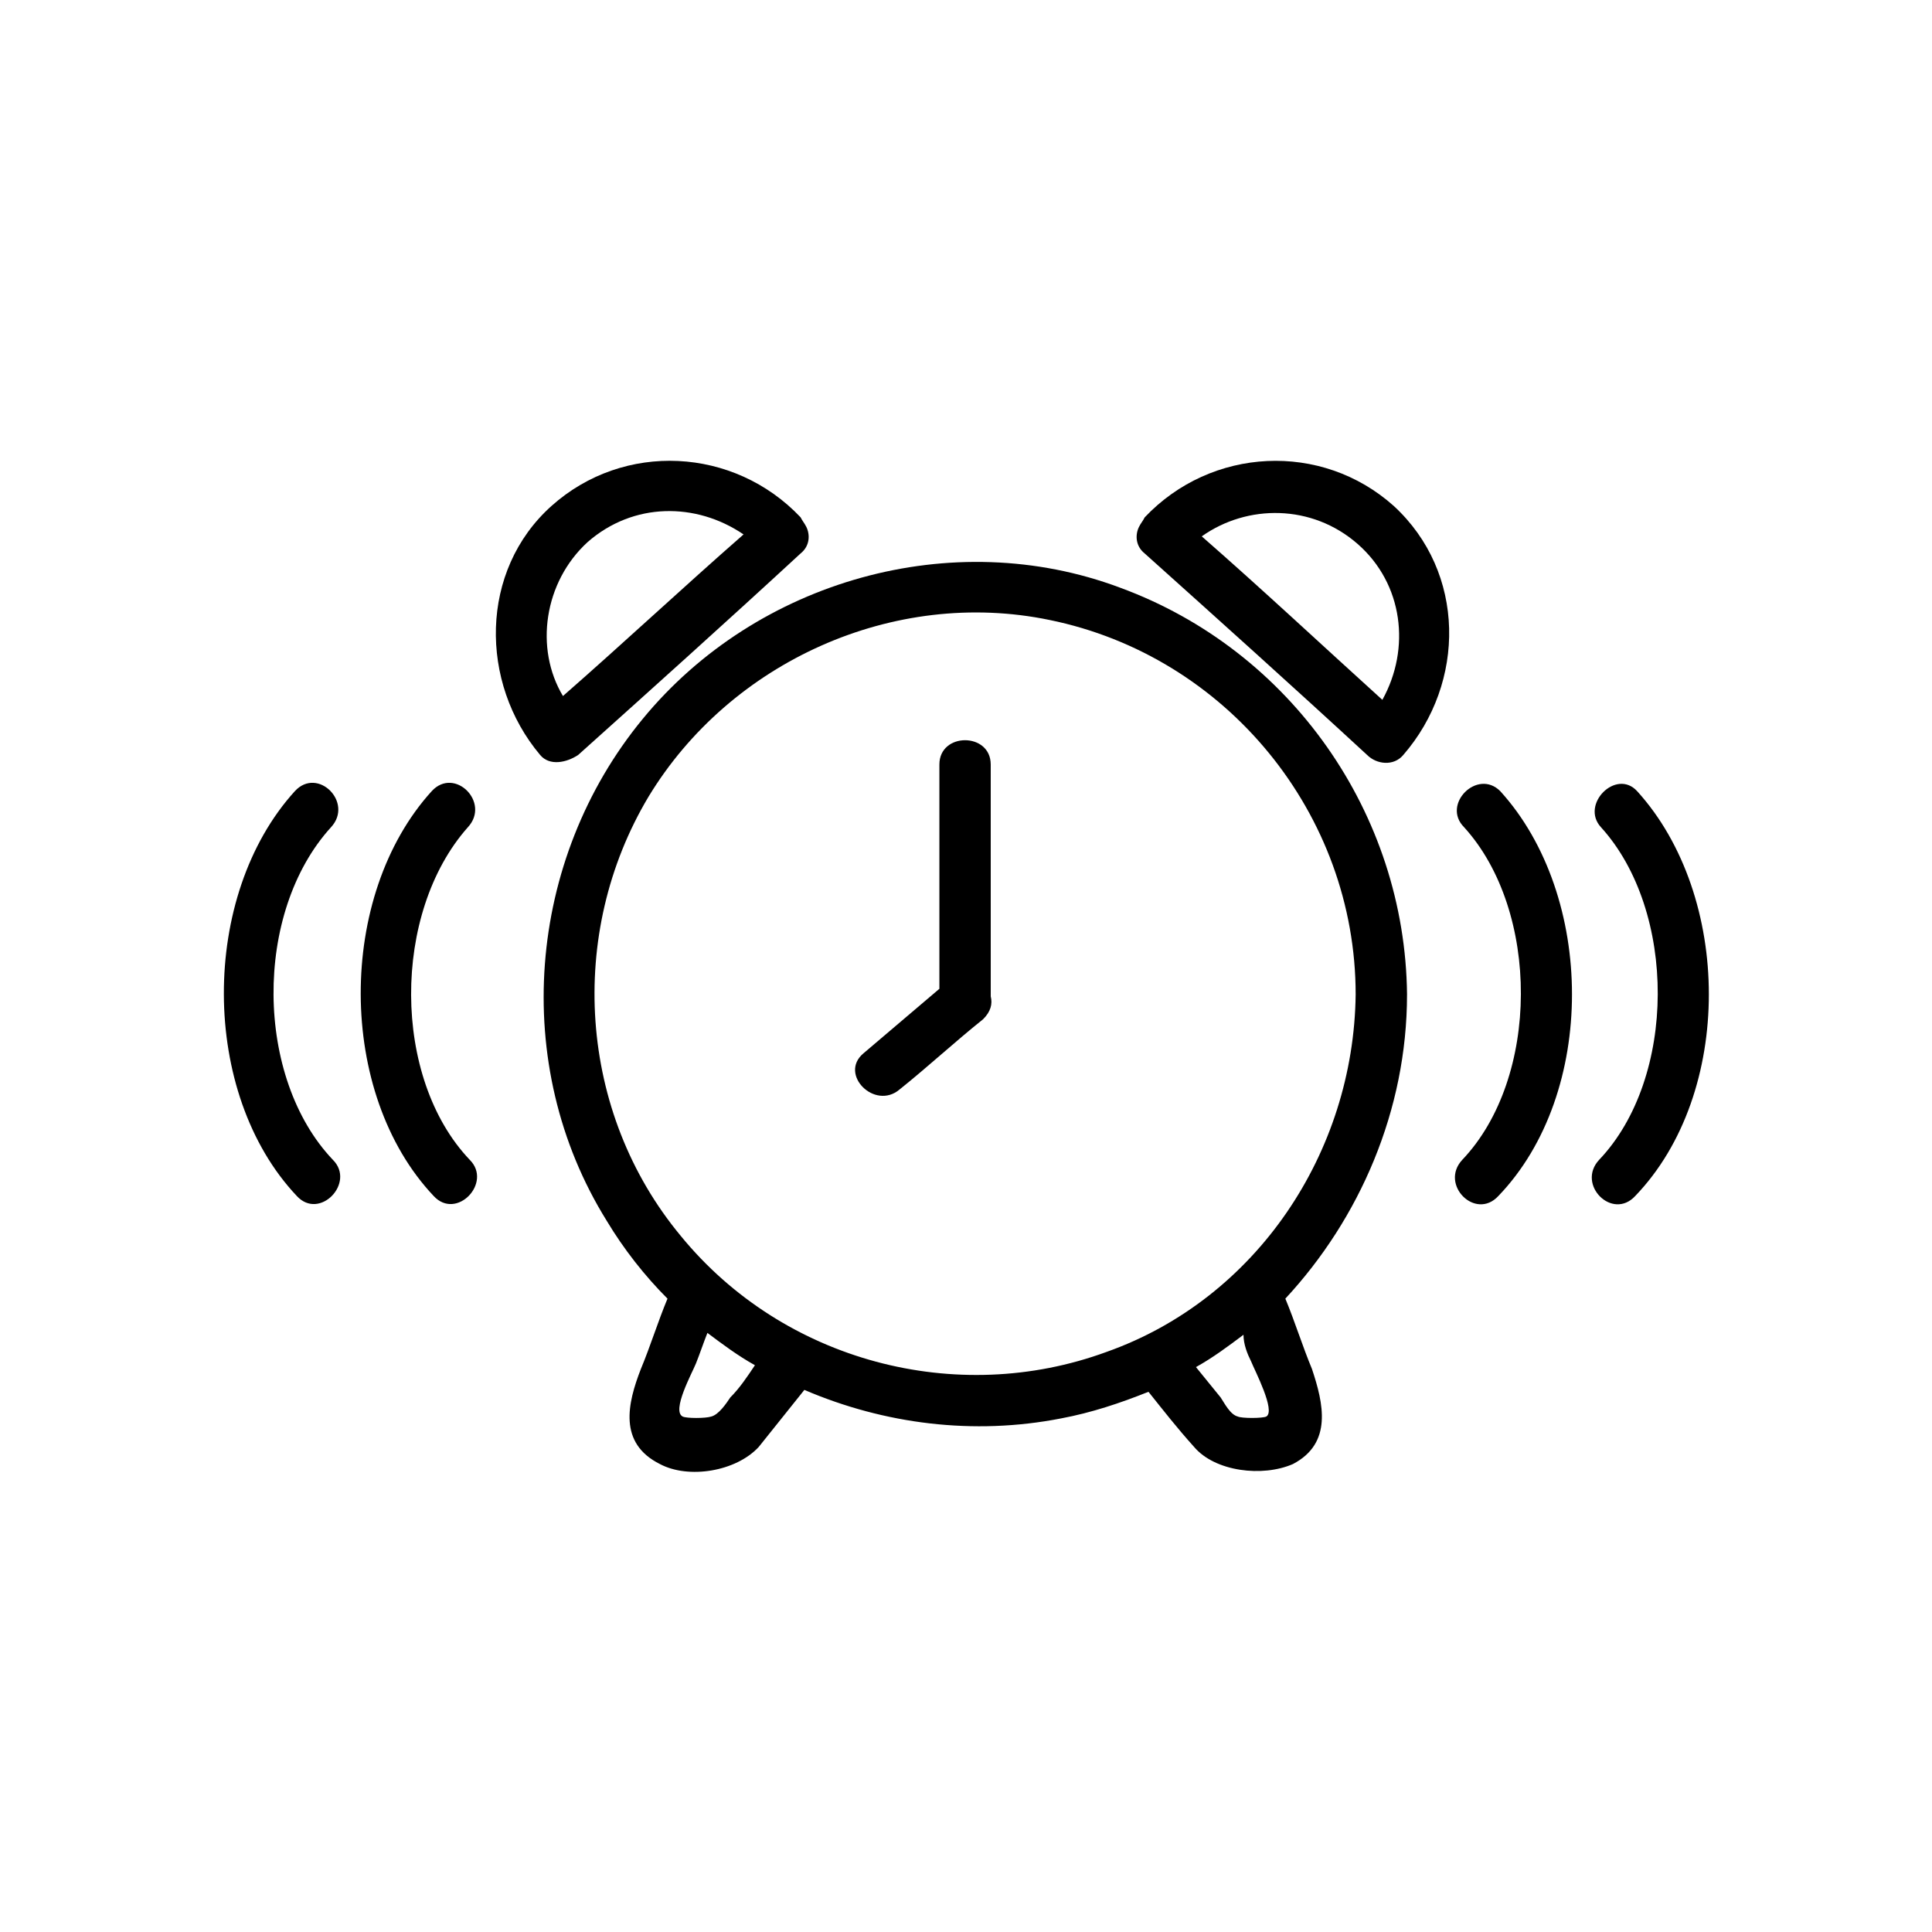
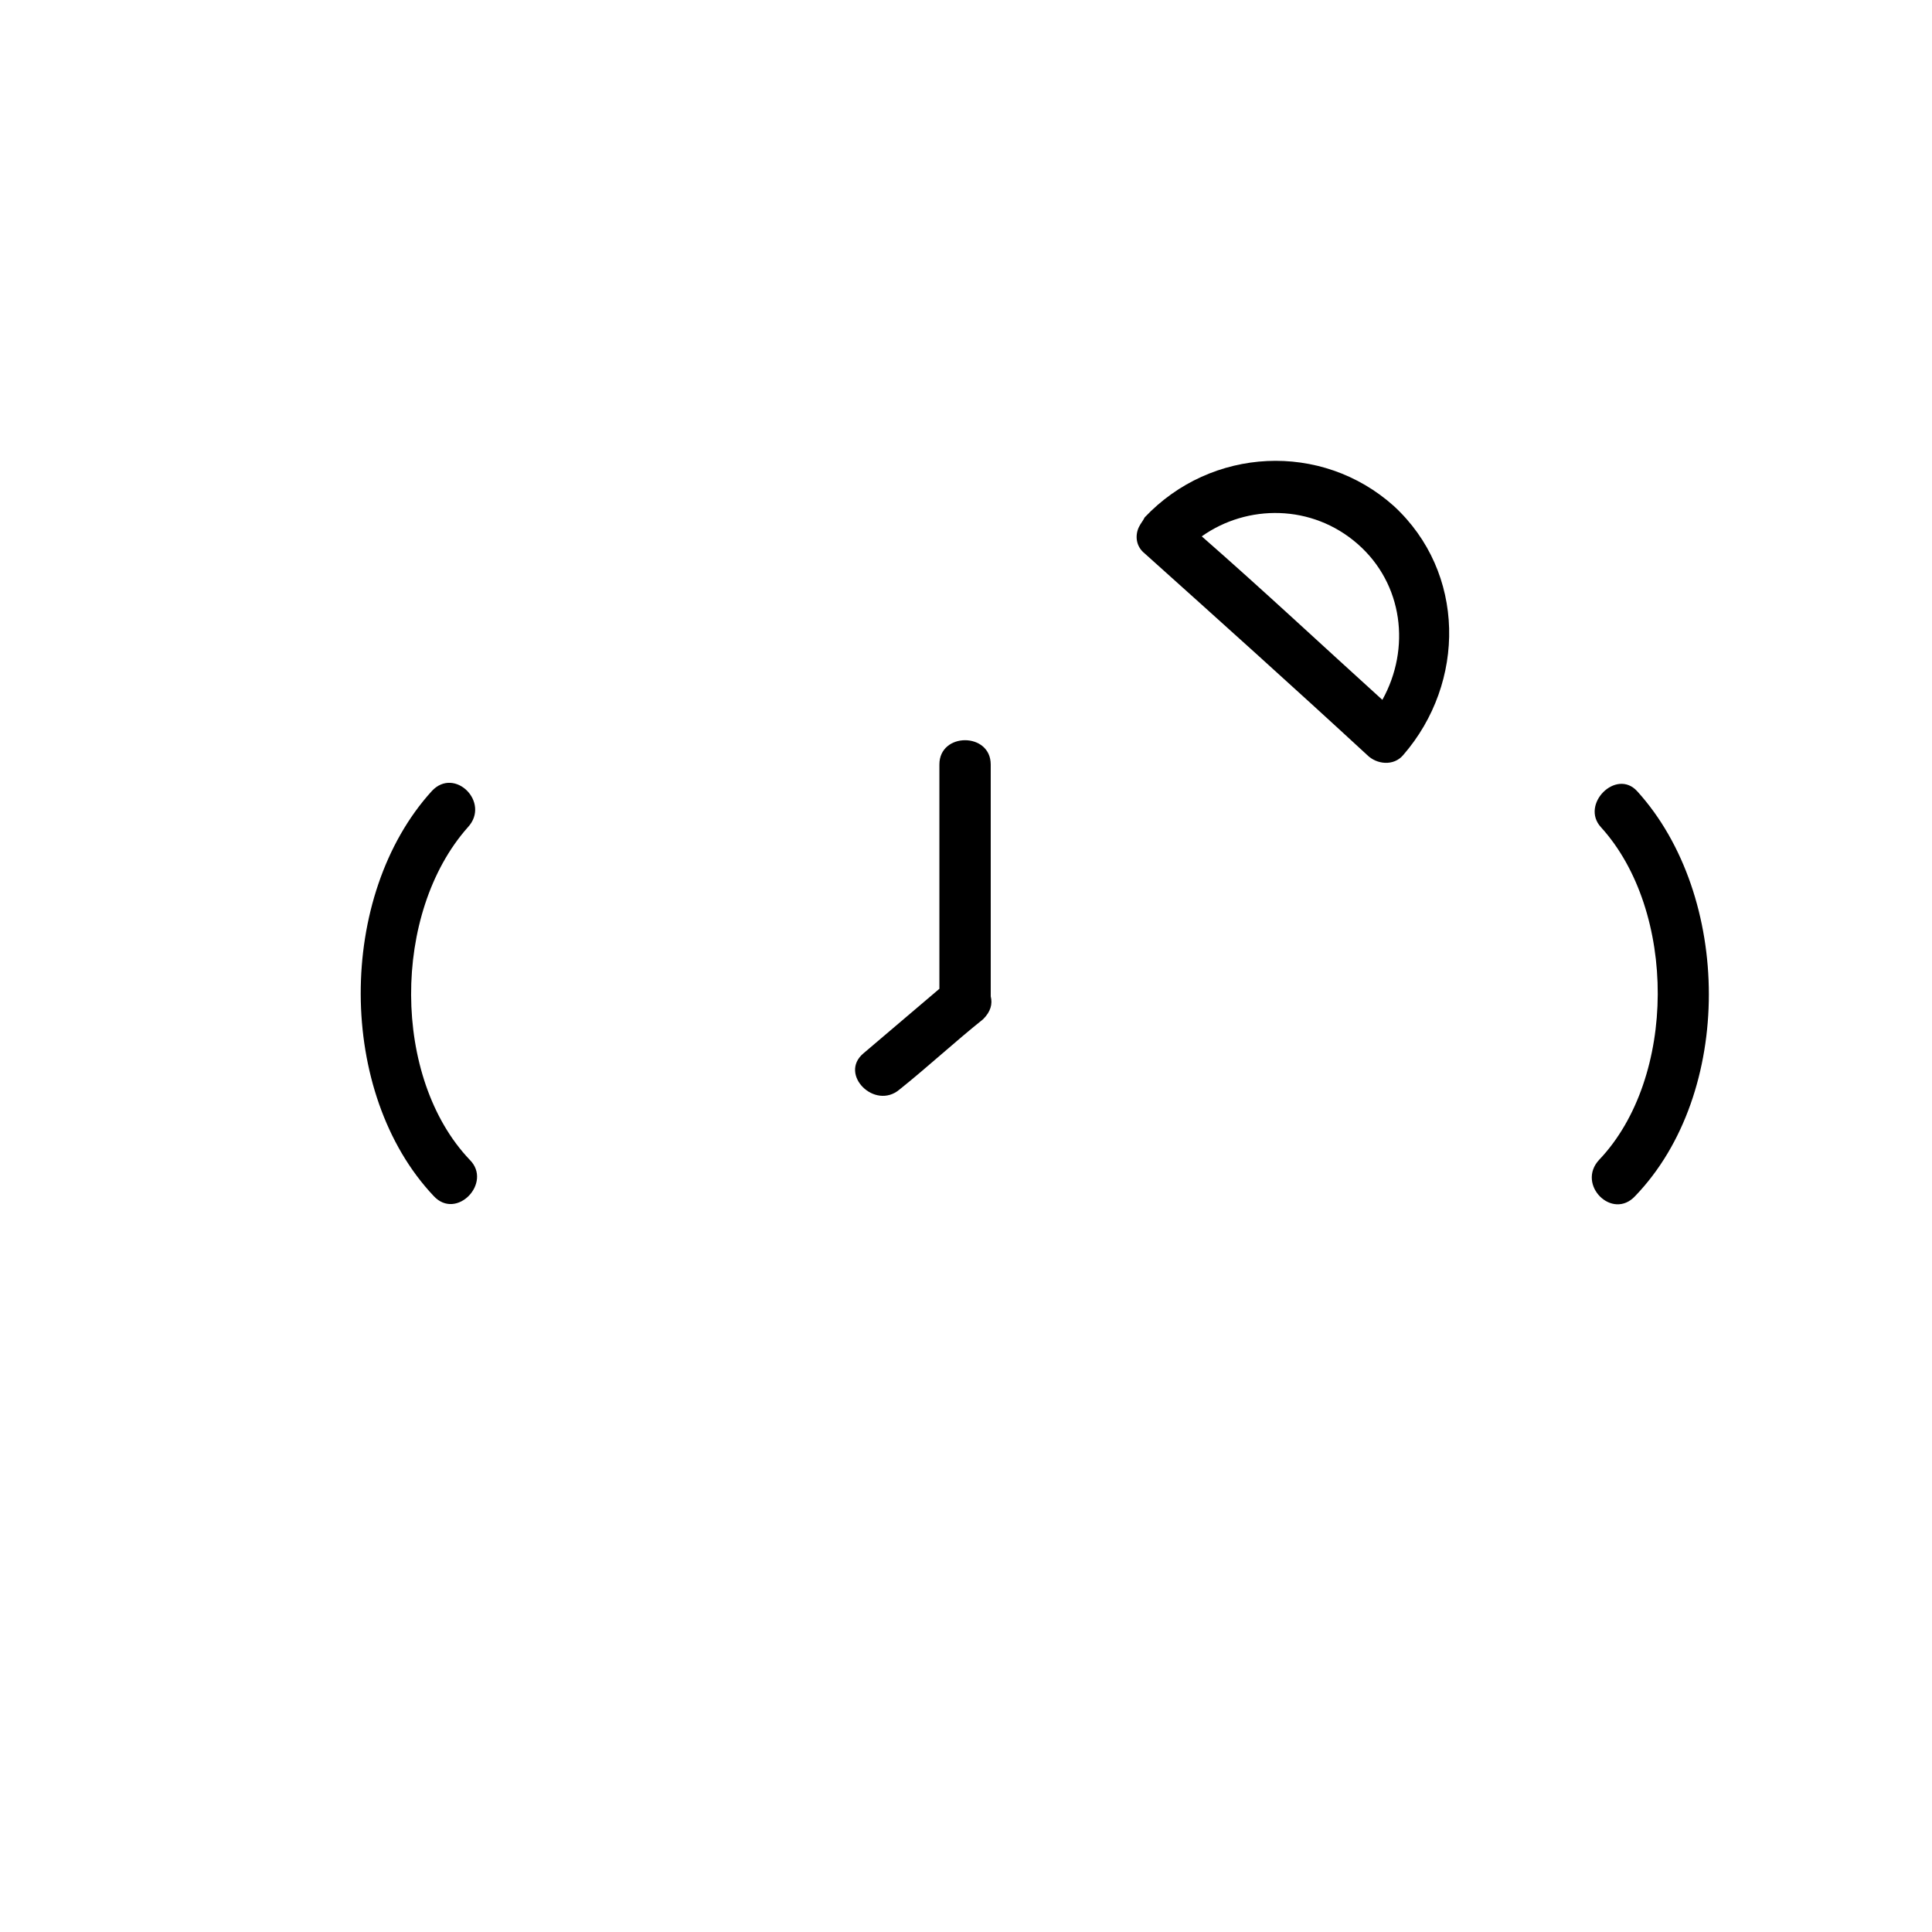
<svg xmlns="http://www.w3.org/2000/svg" fill="#000000" width="800px" height="800px" version="1.1" viewBox="144 144 512 512">
  <g>
-     <path d="m516.88 407.55c-0.504-47.863-30.73-91.191-76.074-107.82-44.336-16.625-96.23-2.012-126.46 34.766-30.73 37.281-35.266 91.691-9.574 133 4.535 7.559 10.078 14.609 16.121 20.656-2.519 6.047-4.535 12.594-7.055 18.641-3.527 9.07-6.047 19.648 5.039 25.191 7.559 4.031 20.152 2.016 26.199-4.535 4.031-5.039 8.062-10.078 12.09-15.113 21.16 9.07 44.84 12.09 68.016 7.559 8.062-1.512 15.617-4.031 23.176-7.055 4.031 5.039 7.559 9.574 12.09 14.609 5.543 6.551 18.137 8.062 26.199 4.535 10.578-5.543 8.062-16.121 5.039-25.191-2.519-6.047-4.535-12.594-7.055-18.641 19.648-21.16 32.246-49.875 32.246-80.609zm-179.36 106.81c-1.008 1.512-3.023 4.535-5.039 5.039-1.512 0.504-6.551 0.504-7.559 0-3.023-1.512 2.519-11.586 3.527-14.105 1.008-2.519 2.016-5.543 3.023-8.062 4.031 3.023 8.062 6.047 12.594 8.566-2.016 3.019-4.027 6.043-6.547 8.562zm-13.102-42.824c-27.207-32.746-30.23-80.105-8.566-116.38 21.664-35.77 64.992-55.418 106.3-46.855 46.855 9.574 81.113 51.387 81.113 99.25-0.504 41.816-26.199 80.609-66 94.715-39.797 14.613-85.645 2.519-112.85-30.73zm151.14 33.25c1.008 2.519 6.551 13.098 4.031 14.609-1.008 0.504-6.551 0.504-7.559 0-2.016-0.504-3.527-3.527-4.535-5.039-2.016-2.519-4.535-5.543-6.551-8.062 4.535-2.519 8.566-5.543 12.594-8.566 0.004 2.527 1.012 5.047 2.019 7.059z" />
    <path d="m406.55 346.59c0-8.566-13.602-8.566-13.602 0v59.449c-6.551 5.543-13.602 11.586-20.152 17.129s3.023 15.113 9.574 9.574c7.559-6.047 14.609-12.594 22.168-18.641 2.016-2.016 2.519-4.031 2.016-6.047-0.004-20.656-0.004-40.809-0.004-61.465z" />
-     <path d="m297.22 344.07c19.648-17.633 39.297-35.266 58.945-53.402 2.519-2.016 2.519-5.039 1.512-7.055-0.504-1.008-1.008-1.512-1.512-2.519-17.633-18.641-46.855-20.152-66-3.023-19.145 17.129-19.145 46.855-3.023 66 2.519 3.023 7.055 2.016 10.078 0zm2.519-56.426c12.09-10.578 28.719-10.578 41.312-2.016-16.121 14.105-31.738 28.719-47.863 42.824-7.559-12.594-5.039-30.227 6.551-40.809z" />
    <path d="m513.36 278.08c-19.145-17.129-48.367-15.617-66 3.023-0.504 1.008-1.008 1.512-1.512 2.519-1.008 2.016-1.008 5.039 1.512 7.055 19.648 17.633 39.297 35.266 58.945 53.402 2.519 2.519 7.055 3.023 9.574 0 16.625-19.148 16.625-48.367-2.519-66zm-50.883 8.059c12.09-8.566 29.223-8.566 41.312 2.016 12.09 10.578 14.105 27.711 6.551 41.312-16.125-14.609-31.742-29.219-47.863-43.328z" />
    <path d="m268 363.22c6.047-6.551-3.527-16.121-9.574-9.574-25.191 27.711-25.191 80.105 0.504 107.31 6.047 6.551 15.617-3.527 9.574-9.574-20.656-21.66-20.656-65.492-0.504-88.164z" />
-     <path d="m231.73 363.22c6.047-6.551-3.527-16.121-9.574-9.574-25.191 27.711-25.191 80.105 0.504 107.31 6.047 6.551 15.617-3.527 9.574-9.574-20.656-21.66-21.16-65.492-0.504-88.164z" />
-     <path d="m532 363.22c20.152 22.168 20.152 66.504-0.504 88.168-6.047 6.551 3.527 16.121 9.574 9.574 26.199-27.207 25.695-79.602 0.504-107.31-6.047-6.047-15.621 3.527-9.574 9.57z" />
+     <path d="m231.73 363.22z" />
    <path d="m568.27 363.22c20.152 22.168 20.152 66.504-0.504 88.168-6.047 6.551 3.527 16.121 9.574 9.574 26.199-27.207 25.695-79.602 0.504-107.31-5.543-6.047-15.113 3.527-9.574 9.57z" />
  </g>
</svg>